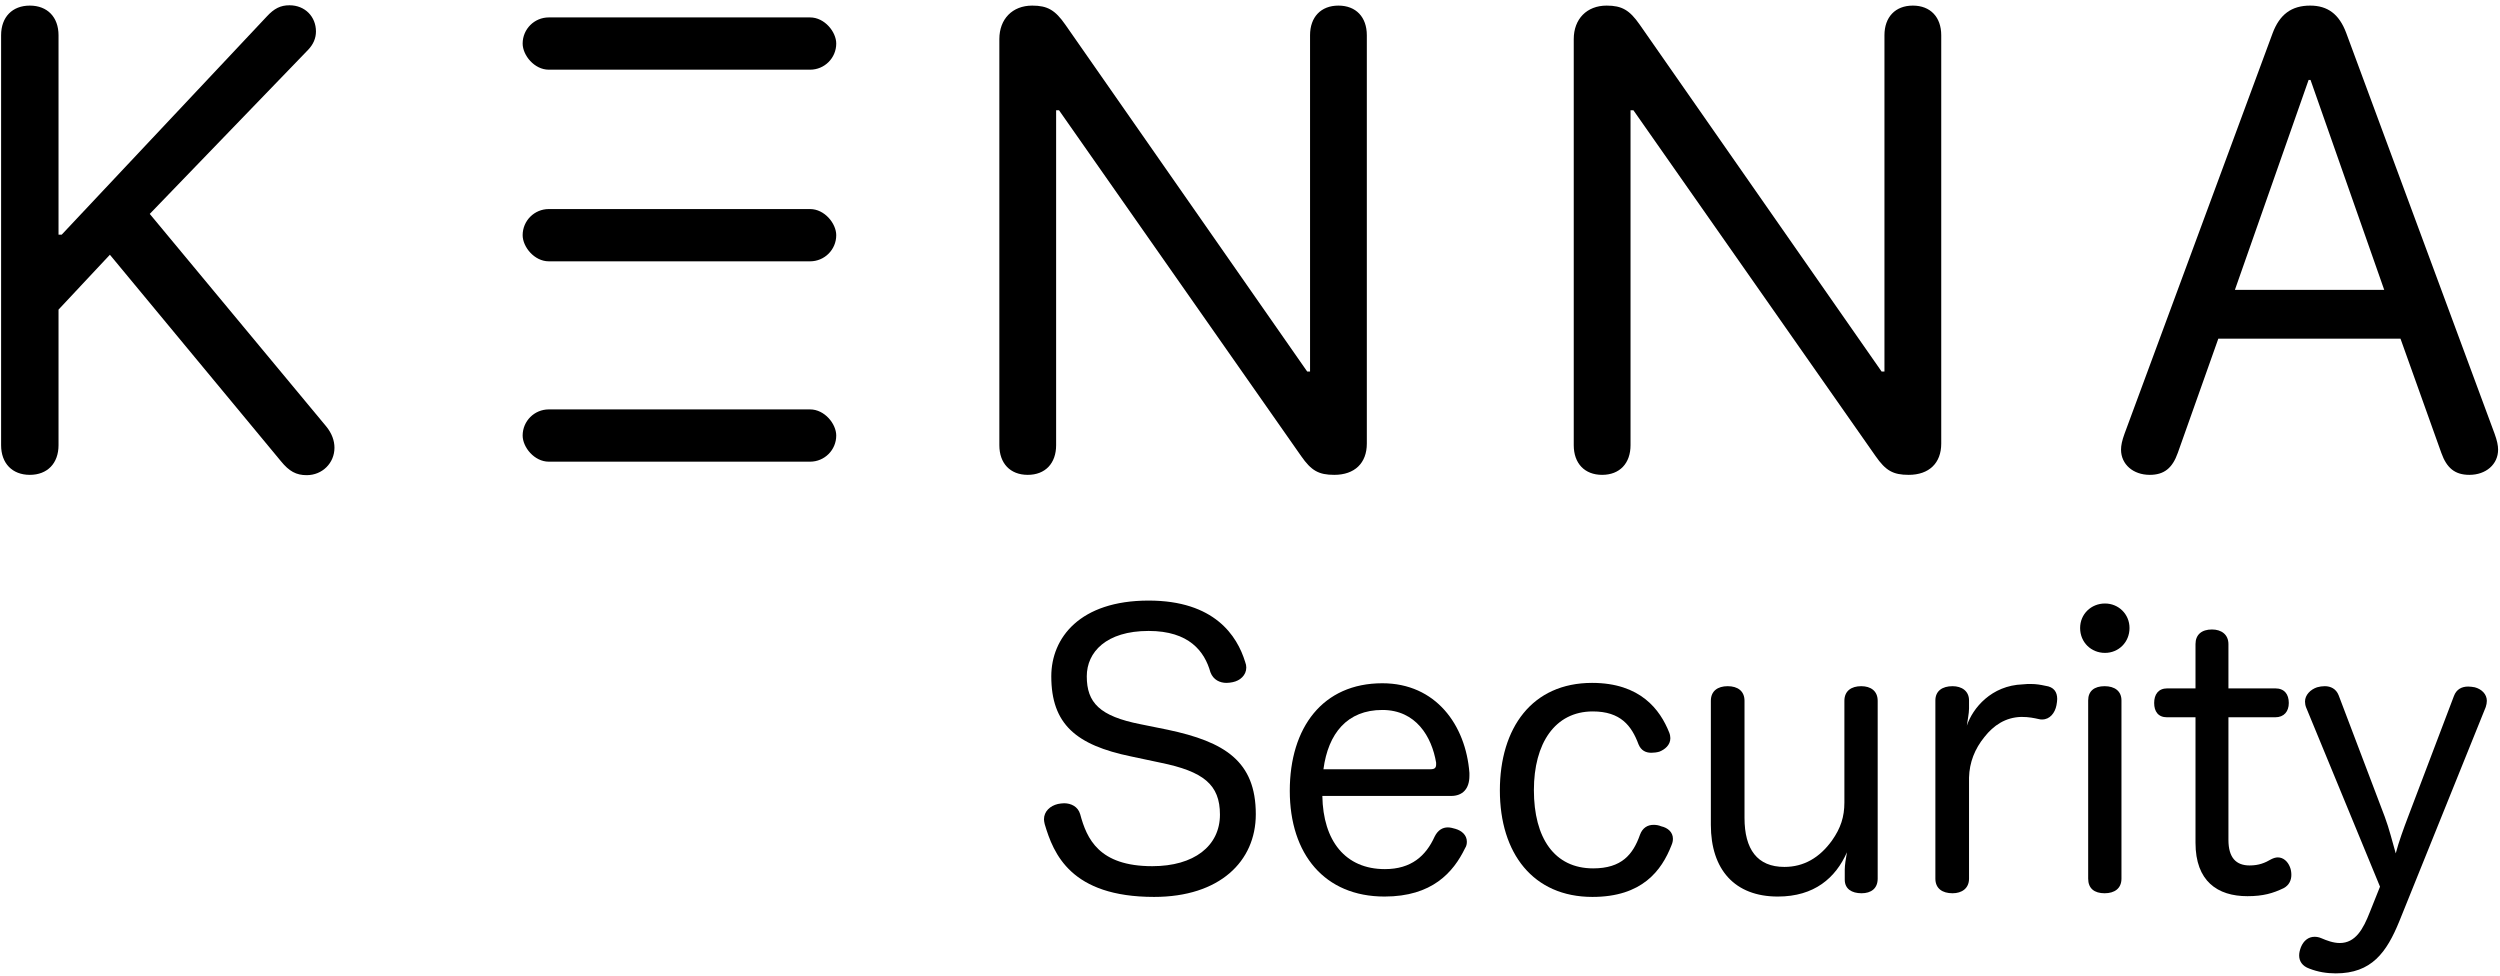
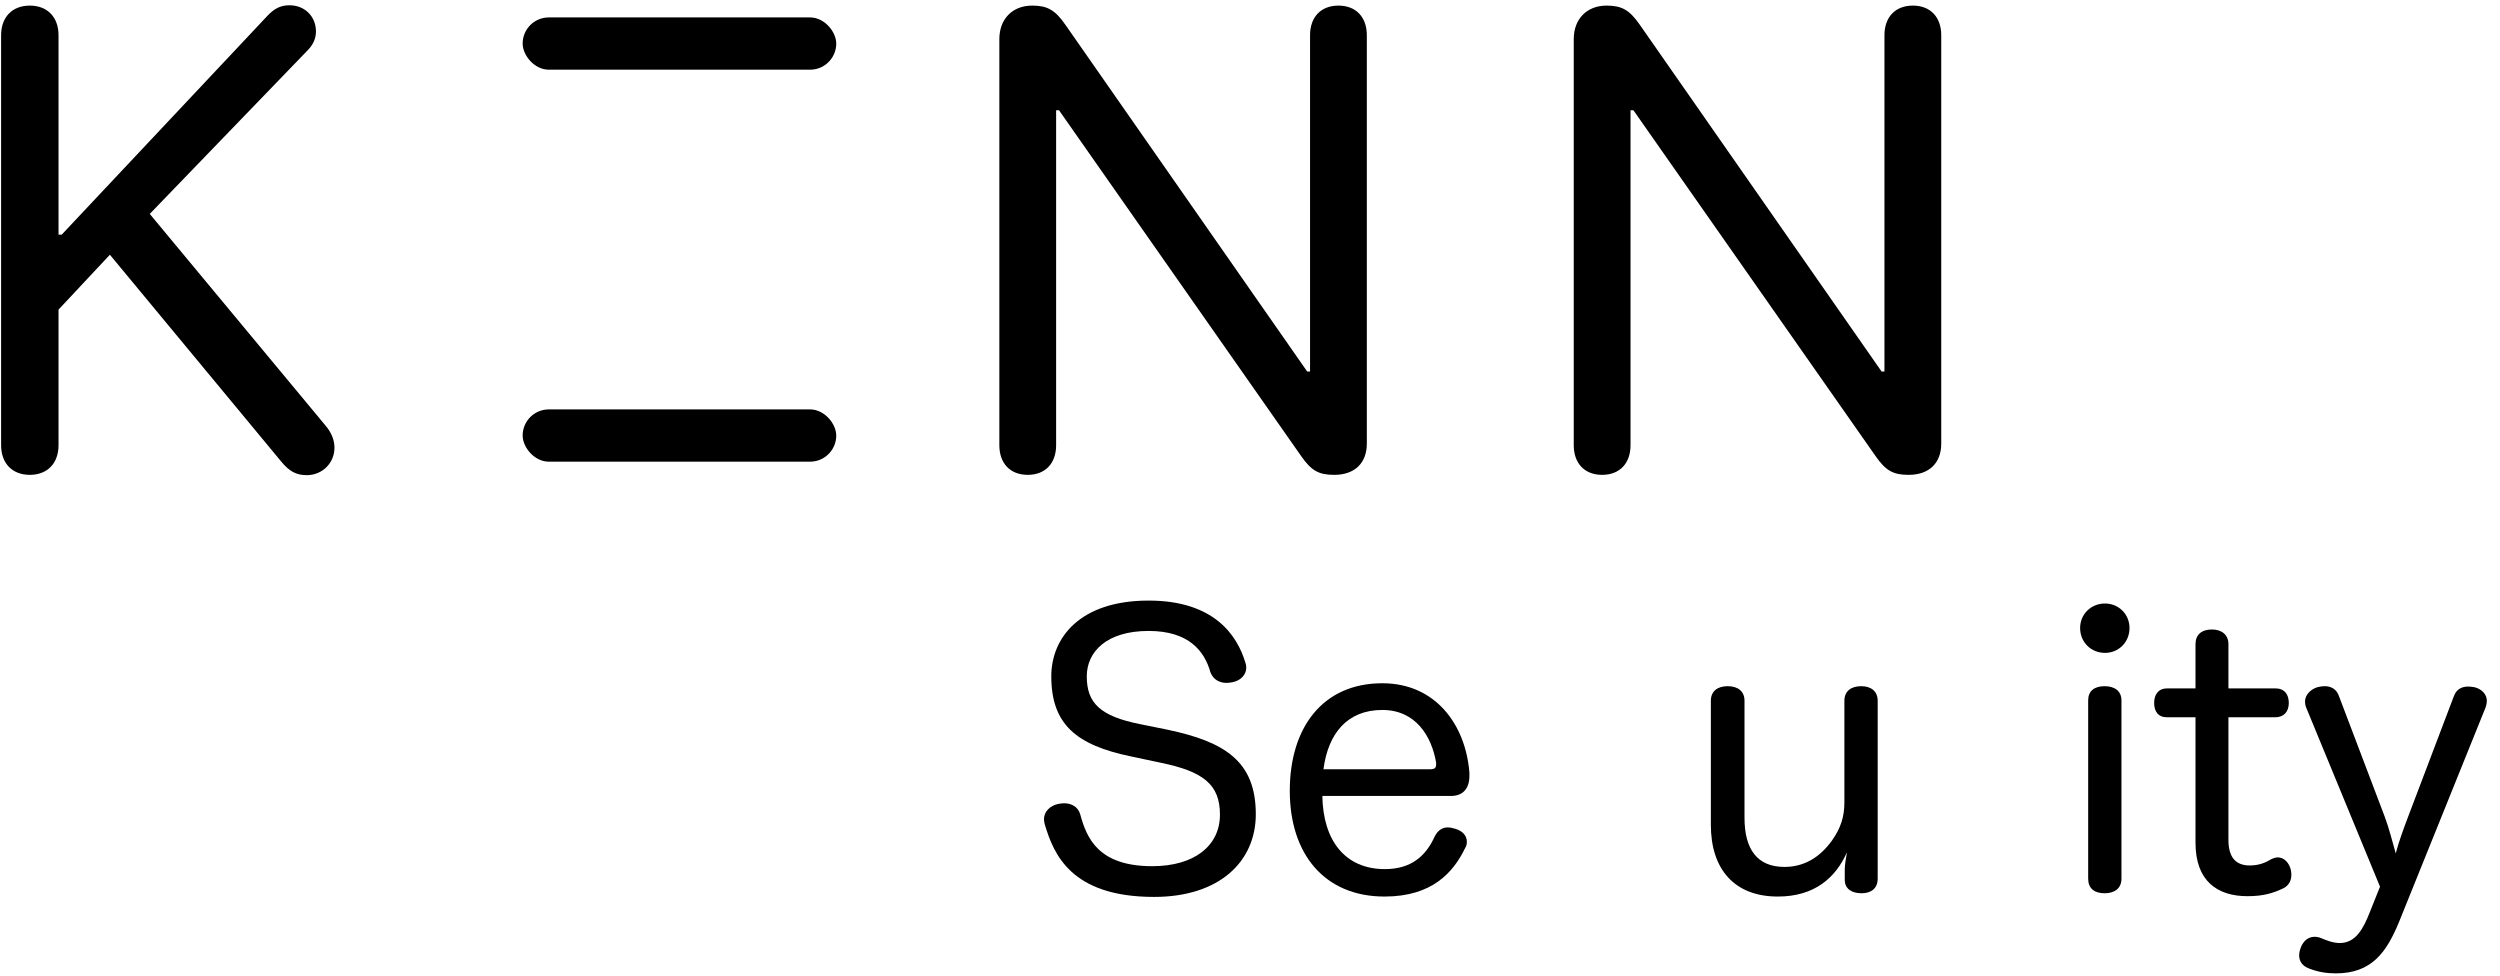
<svg xmlns="http://www.w3.org/2000/svg" width="287" height="112" viewBox="0 0 287 112" fill="none">
  <path d="M130.936 83.142L134.044 83.772C140.596 85.158 144.166 87.384 144.166 93.474C144.166 98.892 140.008 102.966 132.49 102.966C122.914 102.966 120.94 98.01 119.932 94.608C119.89 94.398 119.848 94.23 119.848 94.062C119.848 93.138 120.562 92.508 121.444 92.298C121.696 92.256 121.906 92.214 122.158 92.214C122.956 92.214 123.754 92.592 124.006 93.474C124.762 96.288 126.148 99.438 132.28 99.438C137.068 99.438 140.05 97.128 140.05 93.516C140.05 90.072 138.16 88.56 133.204 87.552L129.844 86.838C123.544 85.536 120.688 83.142 120.688 77.64C120.688 73.23 123.964 68.946 131.86 68.946C139.42 68.946 142.024 72.978 142.948 76.002C143.032 76.212 143.074 76.422 143.074 76.632C143.074 77.514 142.36 78.144 141.52 78.312C141.31 78.354 141.058 78.396 140.806 78.396C140.05 78.396 139.294 78.06 138.958 77.178C138.286 74.784 136.522 72.432 131.86 72.432C126.988 72.432 124.762 74.868 124.762 77.64C124.762 80.664 126.232 82.218 130.936 83.142Z" fill="black" />
  <path d="M166.589 91.374H151.805C151.889 96.54 154.451 99.774 158.987 99.774C162.011 99.774 163.691 98.262 164.699 96.036C165.077 95.28 165.623 94.986 166.211 94.986C166.505 94.986 166.799 95.07 167.093 95.154C167.807 95.364 168.395 95.868 168.395 96.624C168.395 96.876 168.353 97.128 168.185 97.38C166.841 100.152 164.405 102.924 158.945 102.924C152.057 102.924 148.067 98.052 148.067 90.786C148.067 83.52 151.847 78.438 158.693 78.438C164.825 78.438 168.269 83.226 168.689 88.728C168.689 88.854 168.689 88.938 168.689 89.064C168.689 90.576 167.891 91.374 166.589 91.374ZM151.931 88.308H164.237C164.699 88.308 164.867 88.14 164.867 87.762C164.867 87.72 164.867 87.636 164.867 87.552C164.363 84.57 162.557 81.504 158.693 81.504C154.661 81.504 152.477 84.192 151.931 88.308Z" fill="black" />
-   <path d="M172.185 90.744C172.185 83.562 175.881 78.396 182.769 78.396C188.313 78.396 190.581 81.462 191.631 84.108C191.715 84.318 191.757 84.57 191.757 84.738C191.757 85.536 191.127 86.04 190.497 86.292C190.203 86.376 189.867 86.418 189.573 86.418C188.943 86.418 188.397 86.166 188.103 85.452C187.305 83.31 186.045 81.672 182.853 81.672C178.485 81.672 176.091 85.368 176.091 90.702C176.091 96.204 178.443 99.69 182.895 99.69C186.171 99.69 187.473 98.094 188.271 95.826C188.565 95.028 189.153 94.692 189.825 94.692C190.119 94.692 190.413 94.734 190.707 94.86C191.463 95.028 192.051 95.532 192.051 96.288C192.051 96.54 192.009 96.75 191.883 97.044C190.749 99.942 188.523 102.966 182.811 102.966C176.007 102.966 172.185 97.968 172.185 90.744Z" fill="black" />
  <path d="M196.406 94.692V80.454C196.406 79.32 197.204 78.774 198.338 78.774C199.472 78.774 200.27 79.32 200.27 80.454V93.894C200.27 97.506 201.74 99.522 204.848 99.522C207.074 99.522 208.88 98.472 210.308 96.498C211.316 95.07 211.736 93.768 211.736 92.13V80.454C211.736 79.32 212.534 78.774 213.668 78.774C214.76 78.774 215.558 79.32 215.558 80.454V100.866C215.558 102 214.802 102.546 213.71 102.546C212.576 102.546 211.778 102.042 211.778 100.992V99.816C211.778 99.354 211.904 98.514 212.03 97.842C210.728 100.782 208.292 102.924 204.092 102.924C199.136 102.924 196.406 99.816 196.406 94.692Z" fill="black" />
-   <path d="M222.181 100.866V80.412C222.181 79.32 222.979 78.774 224.155 78.774C225.205 78.774 226.045 79.32 226.045 80.412V81.336C226.045 81.924 225.877 82.638 225.793 83.31C226.465 81.294 228.607 78.69 232.219 78.564C232.555 78.522 232.849 78.522 233.143 78.522C233.773 78.522 234.235 78.606 234.823 78.732C235.789 78.858 236.167 79.446 236.167 80.244C236.167 80.454 236.125 80.706 236.083 80.958C235.915 81.84 235.327 82.596 234.445 82.596C234.319 82.596 234.193 82.596 234.067 82.554C233.479 82.428 232.933 82.302 232.051 82.302C230.245 82.344 228.859 83.268 227.809 84.612C226.717 85.956 226.087 87.51 226.045 89.274V100.866C226.045 102 225.205 102.546 224.155 102.546C222.979 102.546 222.181 102 222.181 100.866Z" fill="black" />
  <path d="M239.722 100.866V80.412C239.722 79.32 240.436 78.774 241.612 78.774C242.746 78.774 243.544 79.32 243.544 80.412V100.866C243.544 102 242.746 102.546 241.612 102.546C240.436 102.546 239.722 102 239.722 100.866ZM241.654 69.282C243.208 69.282 244.468 70.5 244.468 72.096C244.468 73.734 243.208 74.952 241.654 74.952C240.058 74.952 238.798 73.734 238.798 72.096C238.798 70.5 240.058 69.282 241.654 69.282Z" fill="black" />
  <path d="M252.044 79.026V73.944C252.044 72.852 252.758 72.264 253.934 72.264C255.026 72.264 255.824 72.852 255.824 73.944V79.026H261.2C262.25 79.026 262.754 79.698 262.754 80.706C262.754 81.672 262.208 82.344 261.2 82.344H255.824V96.414C255.824 98.472 256.706 99.354 258.26 99.354C259.31 99.354 260.024 99.06 260.738 98.64C260.99 98.514 261.242 98.43 261.494 98.43C262.124 98.43 262.628 98.892 262.88 99.522C263.006 99.816 263.048 100.152 263.048 100.446C263.048 101.034 262.796 101.622 262.166 101.958C260.948 102.546 259.814 102.882 258.008 102.882C254.564 102.882 252.044 101.16 252.044 96.75V82.344H248.768C247.76 82.344 247.298 81.672 247.298 80.706C247.298 79.74 247.76 79.026 248.81 79.026H252.044Z" fill="black" />
  <path d="M276.417 93.852L281.709 79.908C282.003 79.11 282.633 78.816 283.347 78.816C283.599 78.816 283.851 78.858 284.103 78.9C284.901 79.11 285.489 79.698 285.489 80.454C285.489 80.664 285.447 80.916 285.363 81.168L275.451 105.738C273.981 109.35 272.259 111.744 268.143 111.744C267.093 111.744 266.085 111.576 265.119 111.198C264.279 110.904 263.943 110.316 263.943 109.686C263.943 109.35 264.027 109.056 264.153 108.72C264.447 108.006 264.993 107.544 265.707 107.544C265.959 107.544 266.211 107.586 266.505 107.712C267.093 107.964 267.849 108.258 268.605 108.258C270.411 108.258 271.293 106.662 272.049 104.73L273.225 101.79L264.741 81.21C264.657 81 264.615 80.748 264.615 80.538C264.615 79.782 265.245 79.152 266.001 78.9C266.295 78.816 266.589 78.774 266.883 78.774C267.555 78.774 268.185 79.068 268.479 79.824L273.771 93.768C274.275 95.112 274.653 96.666 275.031 97.968C275.367 96.666 275.955 95.07 276.417 93.852Z" fill="black" />
  <path d="M3.423 54.513C1.409 54.513 0.127 53.194 0.127 51.107V4.049C0.127 1.961 1.409 0.643 3.423 0.643C5.437 0.643 6.719 1.961 6.719 4.049V26.937H7.085L30.632 1.888C31.475 0.973 32.207 0.606 33.232 0.606C35.027 0.606 36.272 1.925 36.272 3.609C36.272 4.378 35.979 5.074 35.393 5.697L17.192 24.557L37.444 48.946C38.103 49.752 38.396 50.594 38.396 51.4C38.396 53.158 37.004 54.549 35.21 54.549C34.002 54.549 33.196 54.11 32.244 52.938L12.615 29.244L6.719 35.543V51.107C6.719 53.194 5.437 54.513 3.423 54.513Z" fill="black" />
  <path d="M117.984 54.513C115.97 54.513 114.725 53.194 114.725 51.107V4.488C114.725 2.181 116.226 0.643 118.497 0.643C120.254 0.643 121.133 1.156 122.305 2.84L150.064 42.648H150.394V4.049C150.394 1.961 151.639 0.643 153.653 0.643C155.667 0.643 156.912 1.961 156.912 4.049V50.924C156.912 53.158 155.521 54.513 153.177 54.513C151.382 54.513 150.54 54.037 149.368 52.352L121.573 12.655H121.243V51.107C121.243 53.194 119.998 54.513 117.984 54.513Z" fill="black" />
  <path d="M183.925 54.513C181.911 54.513 180.666 53.194 180.666 51.107V4.488C180.666 2.181 182.167 0.643 184.438 0.643C186.196 0.643 187.075 1.156 188.247 2.84L216.005 42.648H216.335V4.049C216.335 1.961 217.58 0.643 219.594 0.643C221.608 0.643 222.854 1.961 222.854 4.049V50.924C222.854 53.158 221.462 54.513 219.118 54.513C217.324 54.513 216.481 54.037 215.31 52.352L187.514 12.655H187.185V51.107C187.185 53.194 185.939 54.513 183.925 54.513Z" fill="black" />
-   <path d="M246.791 54.513C244.886 54.513 243.495 53.304 243.495 51.62C243.495 51.144 243.604 50.594 243.897 49.789L260.89 3.829C261.695 1.668 263.05 0.643 265.211 0.643C267.225 0.643 268.543 1.632 269.349 3.792L286.378 49.789C286.671 50.594 286.781 51.144 286.781 51.62C286.781 53.304 285.389 54.513 283.485 54.513C281.837 54.513 280.885 53.744 280.262 51.986L275.575 38.876H254.664L250.013 51.986C249.391 53.744 248.438 54.513 246.791 54.513ZM256.568 33.273H273.707L265.248 9.176H265.028L256.568 33.273Z" fill="black" />
  <rect x="60" y="47" width="36" height="6" rx="3" fill="black" />
-   <rect x="60" y="24" width="36" height="6" rx="3" fill="black" />
  <rect x="60" y="2" width="36" height="6" rx="3" fill="black" />
</svg>